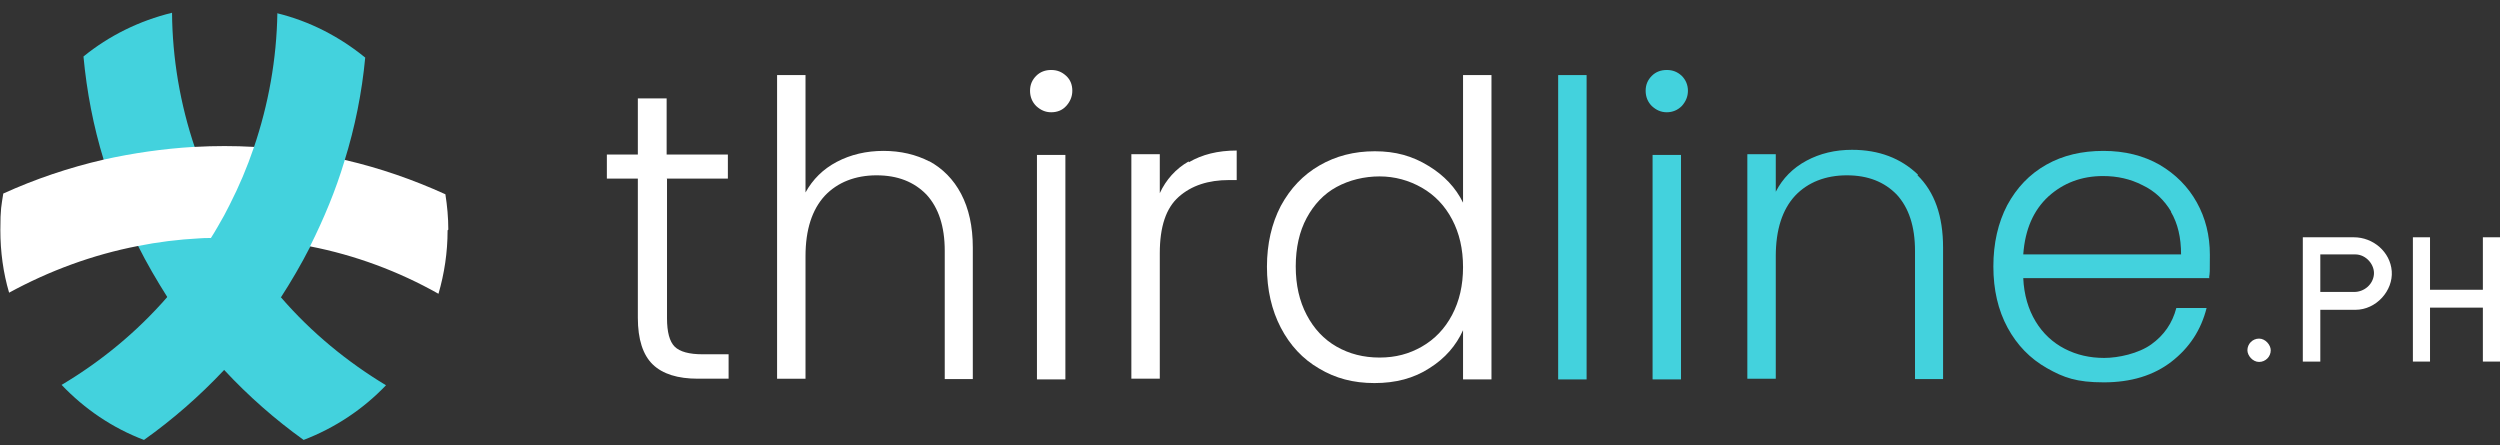
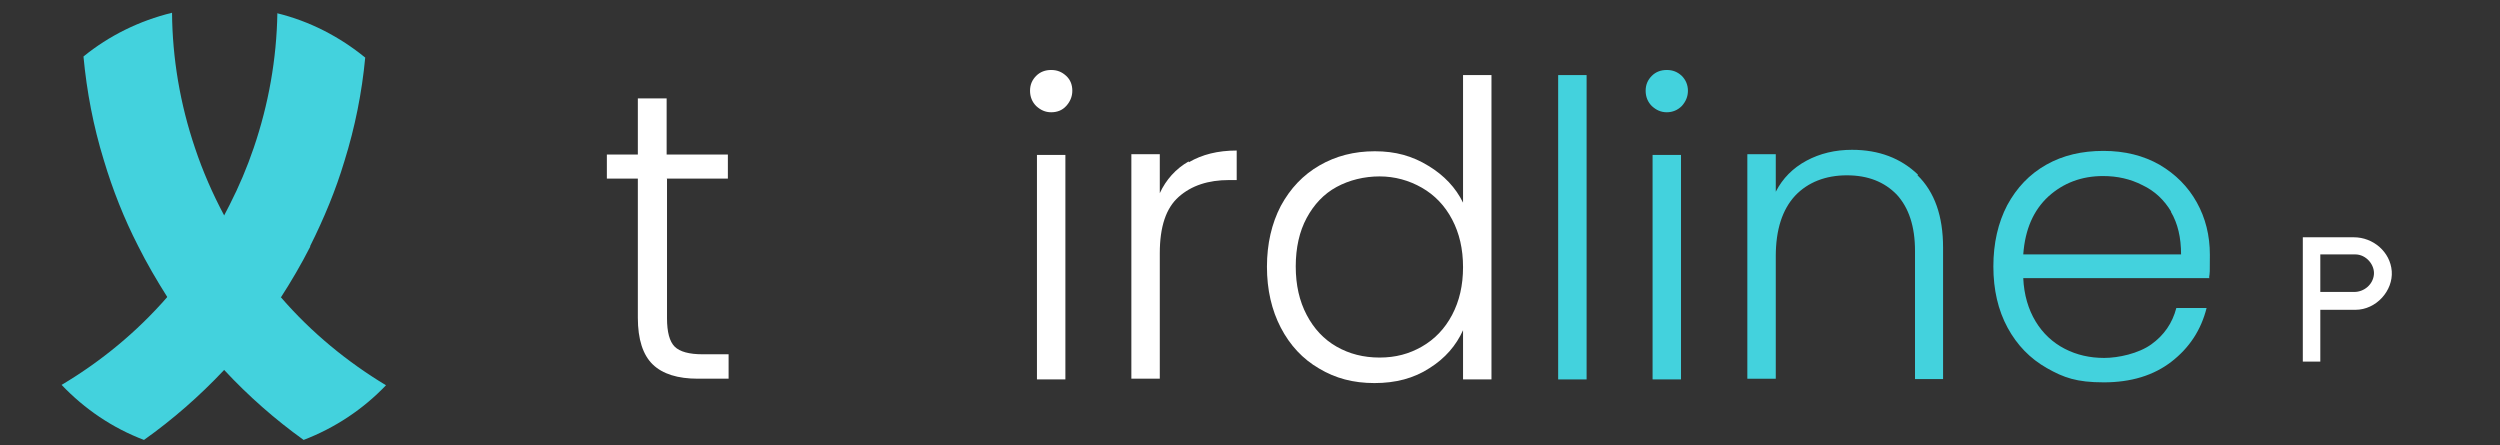
<svg xmlns="http://www.w3.org/2000/svg" id="Layer_1" version="1.1" viewBox="0 0 685.9 122.1">
  <rect x="0" y="0" width="685.9" height="122.1" fill="#333333" stroke="none" />
  <defs>
    <style>
      .st0 {
        fill: #ffffff;
      }

      .st1 {
        fill: #43d2dd;
      }
    </style>
  </defs>
  <g>
    <g>
      <path class="st0" d="M636.5,99.2h-4.7s0,0,0,0v-34.1s0,0,0,0h14c5.3,0,10,4,10.4,9.3s-4.2,10.6-10,10.6h-9.6s0,0,0,0v14.2s0,0,0,0ZM636.6,80.1h9.3c2.7,0,5.1-2,5.4-4.7s-2.1-5.6-5.1-5.6h-9.6s0,0,0,0v10.2s0,0,0,0Z" />
-       <path class="st0" d="M685.9,65.1v34.1s0,0,0,0h-4.7s0,0,0,0v-14.8s0,0,0,0h-14.5s0,0,0,0v14.8s0,0,0,0h-4.7s0,0,0,0v-34.1s0,0,0,0h4.7s0,0,0,0v14.4s0,0,0,0h14.5s0,0,0,0v-14.4s0,0,0,0h4.7s0,0,0,0Z" />
    </g>
-     <rect class="st0" x="616.6" y="92.9" width="6.4" height="6.4" rx="3.2" ry="3.2" />
    <g>
      <path class="st0" d="M183,49.1s0,0,0,0v38.2c0,3.8.7,6.4,2.1,7.8s4,2.1,7.6,2.1h7.2s0,0,0,0v6.7s0,0,0,0h-8.4c-5.6,0-9.7-1.3-12.4-3.9-2.7-2.6-4.1-6.9-4.1-12.8v-38.2s0,0,0,0h-8.5s0,0,0,0v-6.6s0,0,0,0h8.5s0,0,0,0v-15.4s0,0,0,0h7.9s0,0,0,0v15.4s0,0,0,0h16.8s0,0,0,0v6.6s0,0,0,0h-16.8Z" />
-       <path class="st0" d="M254.9,44.2c3.7,2,6.7,5,8.8,9,2.1,4,3.2,8.9,3.2,14.7v36.1s0,0,0,0h-7.7s0,0,0,0v-35.2c0-6.7-1.7-11.8-5-15.4-3.4-3.5-7.9-5.3-13.7-5.3s-10.7,1.9-14.2,5.6c-3.5,3.8-5.3,9.3-5.3,16.6v33.6s0,0,0,0h-7.8s0,0,0,0V20.6s0,0,0,0h7.8s0,0,0,0v32.2s0,0,0,0c2-3.6,4.8-6.4,8.6-8.4,3.8-2,8.1-3,12.8-3s8.9,1,12.6,2.9Z" />
      <path class="st0" d="M284.3,29.1c-1.1-1.1-1.7-2.5-1.7-4.2s.6-3,1.7-4.1c1.1-1.1,2.5-1.6,4.1-1.6s2.9.5,4.1,1.6,1.7,2.5,1.7,4.1-.6,3-1.7,4.2-2.5,1.7-4.1,1.7-2.9-.6-4.1-1.7ZM292.3,42.5v61.6s0,0,0,0h-7.8s0,0,0,0v-61.6s0,0,0,0h7.8s0,0,0,0Z" />
      <path class="st0" d="M326.2,44.5c3.6-2.1,7.9-3.2,13.1-3.2s0,0,0,0v8.1s0,0,0,0h-2.1c-5.7,0-10.3,1.5-13.8,4.6s-5.2,8.2-5.2,15.5v34.4s0,0,0,0h-7.8s0,0,0,0v-61.6s0,0,0,0h7.8s0,0,0,0v10.7c0,0,0,0,0,0,1.7-3.7,4.4-6.7,7.9-8.7Z" />
      <path class="st0" d="M351.4,56.5c2.6-4.8,6.1-8.5,10.6-11.1,4.5-2.6,9.5-3.9,15.2-3.9s10.3,1.3,14.7,4c4.3,2.6,7.5,6,9.5,10.1s0,0,0,0V20.6s0,0,0,0h7.8s0,0,0,0v83.5s0,0,0,0h-7.8s0,0,0,0v-13.5c0,0,0,0,0,0-1.9,4.2-4.9,7.7-9.2,10.4-4.3,2.8-9.3,4.1-15.1,4.1s-10.7-1.3-15.2-4c-4.5-2.6-8-6.4-10.5-11.2-2.5-4.8-3.8-10.4-3.8-16.7s1.3-11.9,3.8-16.7ZM398.4,60.2c-2-3.8-4.8-6.7-8.3-8.7-3.5-2-7.4-3.1-11.6-3.1s-8.3,1-11.8,2.9-6.2,4.8-8.2,8.5c-2,3.7-3,8.2-3,13.3s1,9.5,3,13.3c2,3.8,4.7,6.7,8.2,8.7,3.5,2,7.4,3,11.8,3s8.1-1,11.6-3c3.5-2,6.3-4.9,8.3-8.7,2-3.8,3-8.1,3-13.1s-1-9.3-3-13.1Z" />
      <path class="st1" d="M435.3,20.6v83.5s0,0,0,0h-7.8s0,0,0,0V20.6s0,0,0,0h7.8s0,0,0,0Z" />
      <path class="st1" d="M453.2,29.1c-1.1-1.1-1.7-2.5-1.7-4.2s.6-3,1.7-4.1c1.1-1.1,2.5-1.6,4.1-1.6s2.9.5,4.1,1.6c1.1,1.1,1.7,2.5,1.7,4.1s-.6,3-1.7,4.2c-1.1,1.1-2.5,1.7-4.1,1.7s-2.9-.6-4.1-1.7ZM461.2,42.5v61.6s0,0,0,0h-7.8s0,0,0,0v-61.6s0,0,0,0h7.8s0,0,0,0Z" />
      <path class="st1" d="M526.1,48.1c4.7,4.6,7,11.2,7,19.8v36.1s0,0,0,0h-7.7s0,0,0,0v-35.2c0-6.7-1.7-11.8-5-15.4-3.4-3.5-7.9-5.3-13.7-5.3s-10.7,1.9-14.2,5.6c-3.5,3.8-5.3,9.3-5.3,16.6v33.6s0,0,0,0h-7.8s0,0,0,0v-61.6s0,0,0,0h7.8s0,0,0,0v10.3s0,0,0,0c1.9-3.7,4.7-6.5,8.4-8.5,3.7-2,7.9-3,12.5-3,7.4,0,13.4,2.3,18.1,6.8Z" />
      <path class="st1" d="M606.2,76.3h-51.1s0,0,0,0c.2,4.6,1.4,8.6,3.4,11.9,2,3.3,4.7,5.8,8,7.5,3.3,1.7,6.9,2.5,10.8,2.5s9.4-1.2,12.9-3.7c3.5-2.5,5.8-5.8,6.9-10s0,0,0,0h8.3s0,0,0,0c-1.5,6-4.7,10.9-9.6,14.7-4.9,3.8-11.1,5.7-18.6,5.7s-11-1.3-15.6-3.9c-4.6-2.6-8.2-6.3-10.8-11.1-2.6-4.8-3.9-10.4-3.9-16.8s1.3-12,3.8-16.8c2.6-4.8,6.1-8.5,10.7-11.1,4.6-2.6,9.8-3.8,15.7-3.8s11,1.3,15.4,3.8c4.4,2.6,7.8,6,10.2,10.3,2.4,4.3,3.6,9.1,3.6,14.4s0,4.7-.2,6.2,0,0,0,0ZM595.7,58.1c-1.9-3.2-4.5-5.7-7.9-7.3-3.3-1.7-6.9-2.5-10.8-2.5-5.9,0-10.9,1.9-15,5.6-4.1,3.8-6.4,9-6.9,15.9s0,0,0,0h43.3s0,0,0,0c0-4.6-.9-8.5-2.8-11.7Z" />
    </g>
  </g>
  <g>
    <path class="st1" d="M77,81.6c-3.7-4.2-7.1-8.7-10.2-13.5-.6-.9-1.2-1.8-1.7-2.7-1.3-2.1-2.5-4.2-3.6-6.3-3.2-6-5.9-12.2-8-18.5-4.1-12.1-6.2-24.6-6.3-37.1-9,2.2-17.3,6.3-24.3,12,.9,9.6,2.7,19.1,5.6,28.5,2.4,8,5.5,15.9,9.4,23.5,2.4,4.8,5.1,9.4,8,14,0,0,0,.1.1.2,4.7,7.1,9.9,13.7,15.5,19.8,6.7,7.2,14,13.6,21.8,19.2,8.6-3.3,16.3-8.4,22.6-15-10.6-6.4-20.4-14.4-28.8-24.1Z" />
-     <path class="st0" d="M122.8,63.2c0,6.1-.9,11.9-2.5,17.4-11-6.2-22.9-10.6-35.2-13-6.5-1.3-13.2-2.1-20-2.3-1.3,0-2.5,0-3.8,0s-2.4,0-3.5,0c-1.1,0-2.2,0-3.2.1-5.7.3-11.3,1-16.8,2.1-12.4,2.4-24.3,6.8-35.3,12.8-1.6-5.4-2.4-11.2-2.4-17.2s.3-6.7.8-10c8.8-4,18-7.1,27.5-9.3,8.1-1.8,16.4-3,24.8-3.5,0,0,.2,0,.3,0,5.4-.3,10.8-.3,16.1,0,8.5.5,16.9,1.7,25.1,3.6,9.5,2.2,18.7,5.4,27.5,9.4.5,3.2.8,6.4.8,9.7Z" />
    <path class="st1" d="M76.1,3.6c-.2,12.5-2.4,25-6.5,37-1.8,5.3-4,10.5-6.6,15.6-.5,1-1,1.9-1.5,2.9-1.2,2.1-2.4,4.3-3.7,6.3-3.6,5.8-7.6,11.2-12,16.2-8.3,9.5-18,17.5-28.9,24,6.3,6.6,13.9,11.8,22.6,15.1,7.9-5.6,15.2-12,21.9-19.1,5.7-6.1,11-12.8,15.6-19.9,2.9-4.5,5.6-9.1,8.1-14,0,0,0-.1,0-.2,3.8-7.6,7-15.3,9.4-23.3,2.9-9.3,4.8-18.8,5.7-28.4-7-5.7-15.2-10-24.3-12.2Z" />
  </g>
</svg>